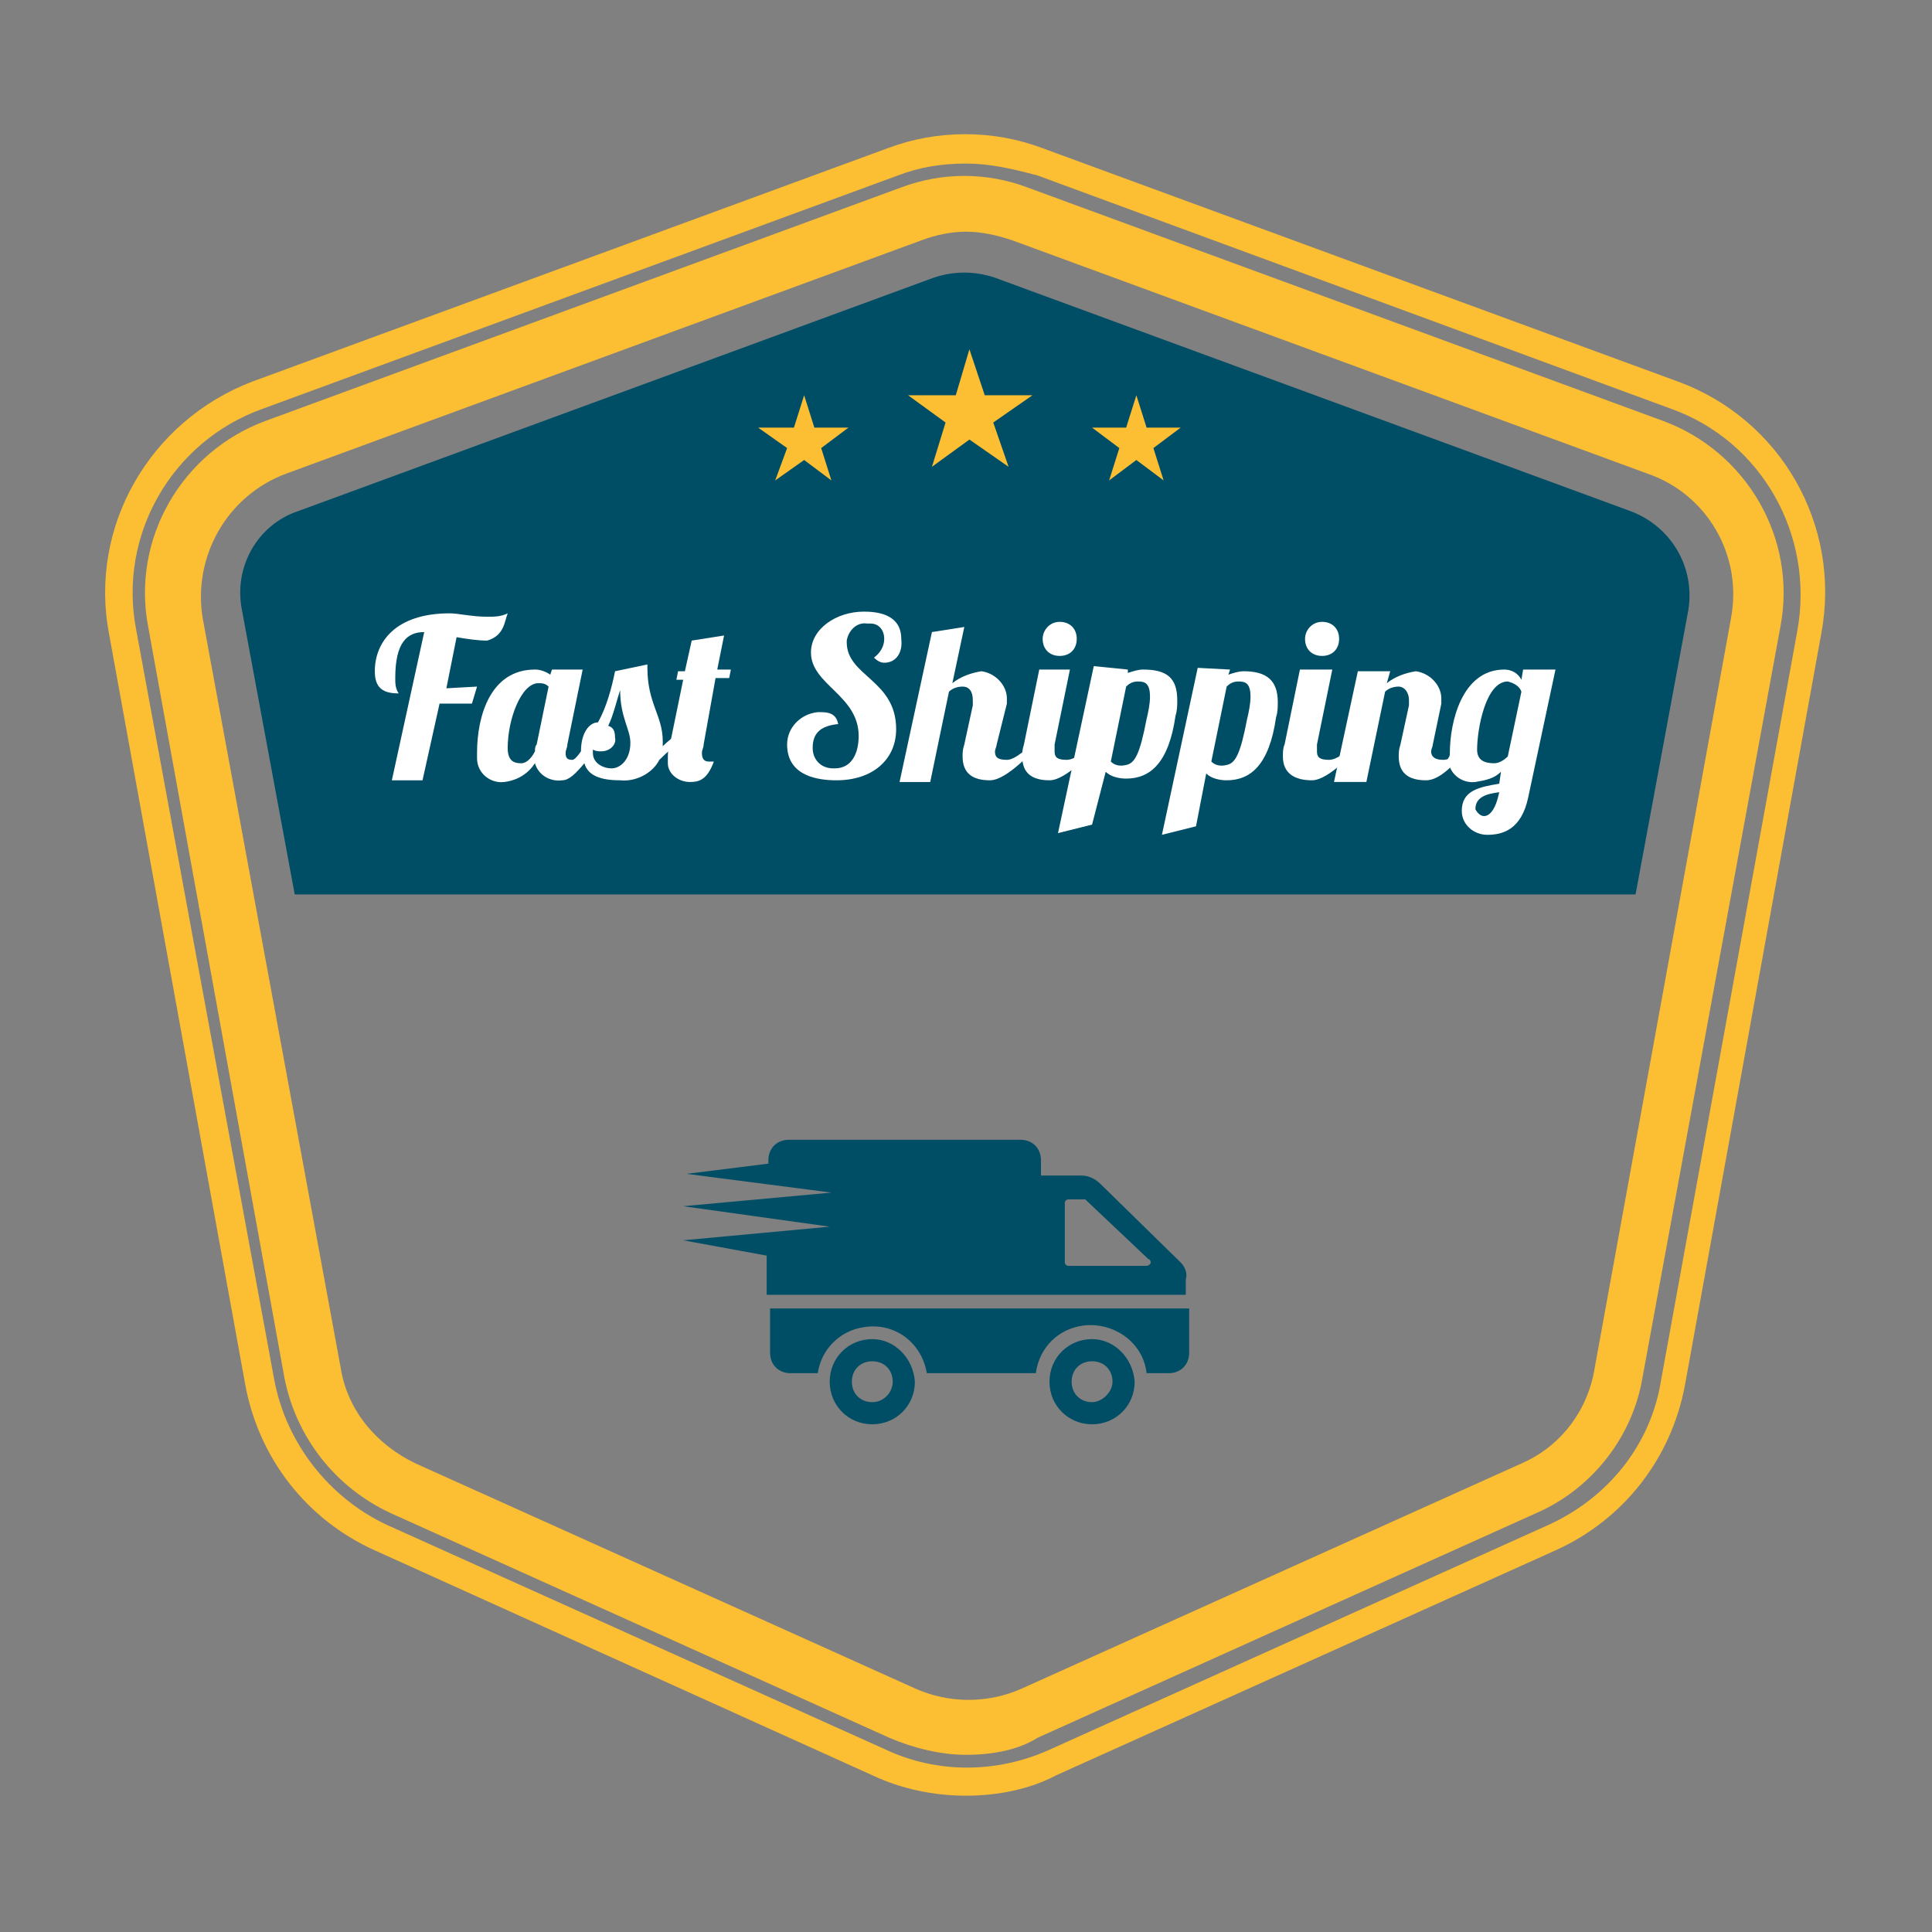
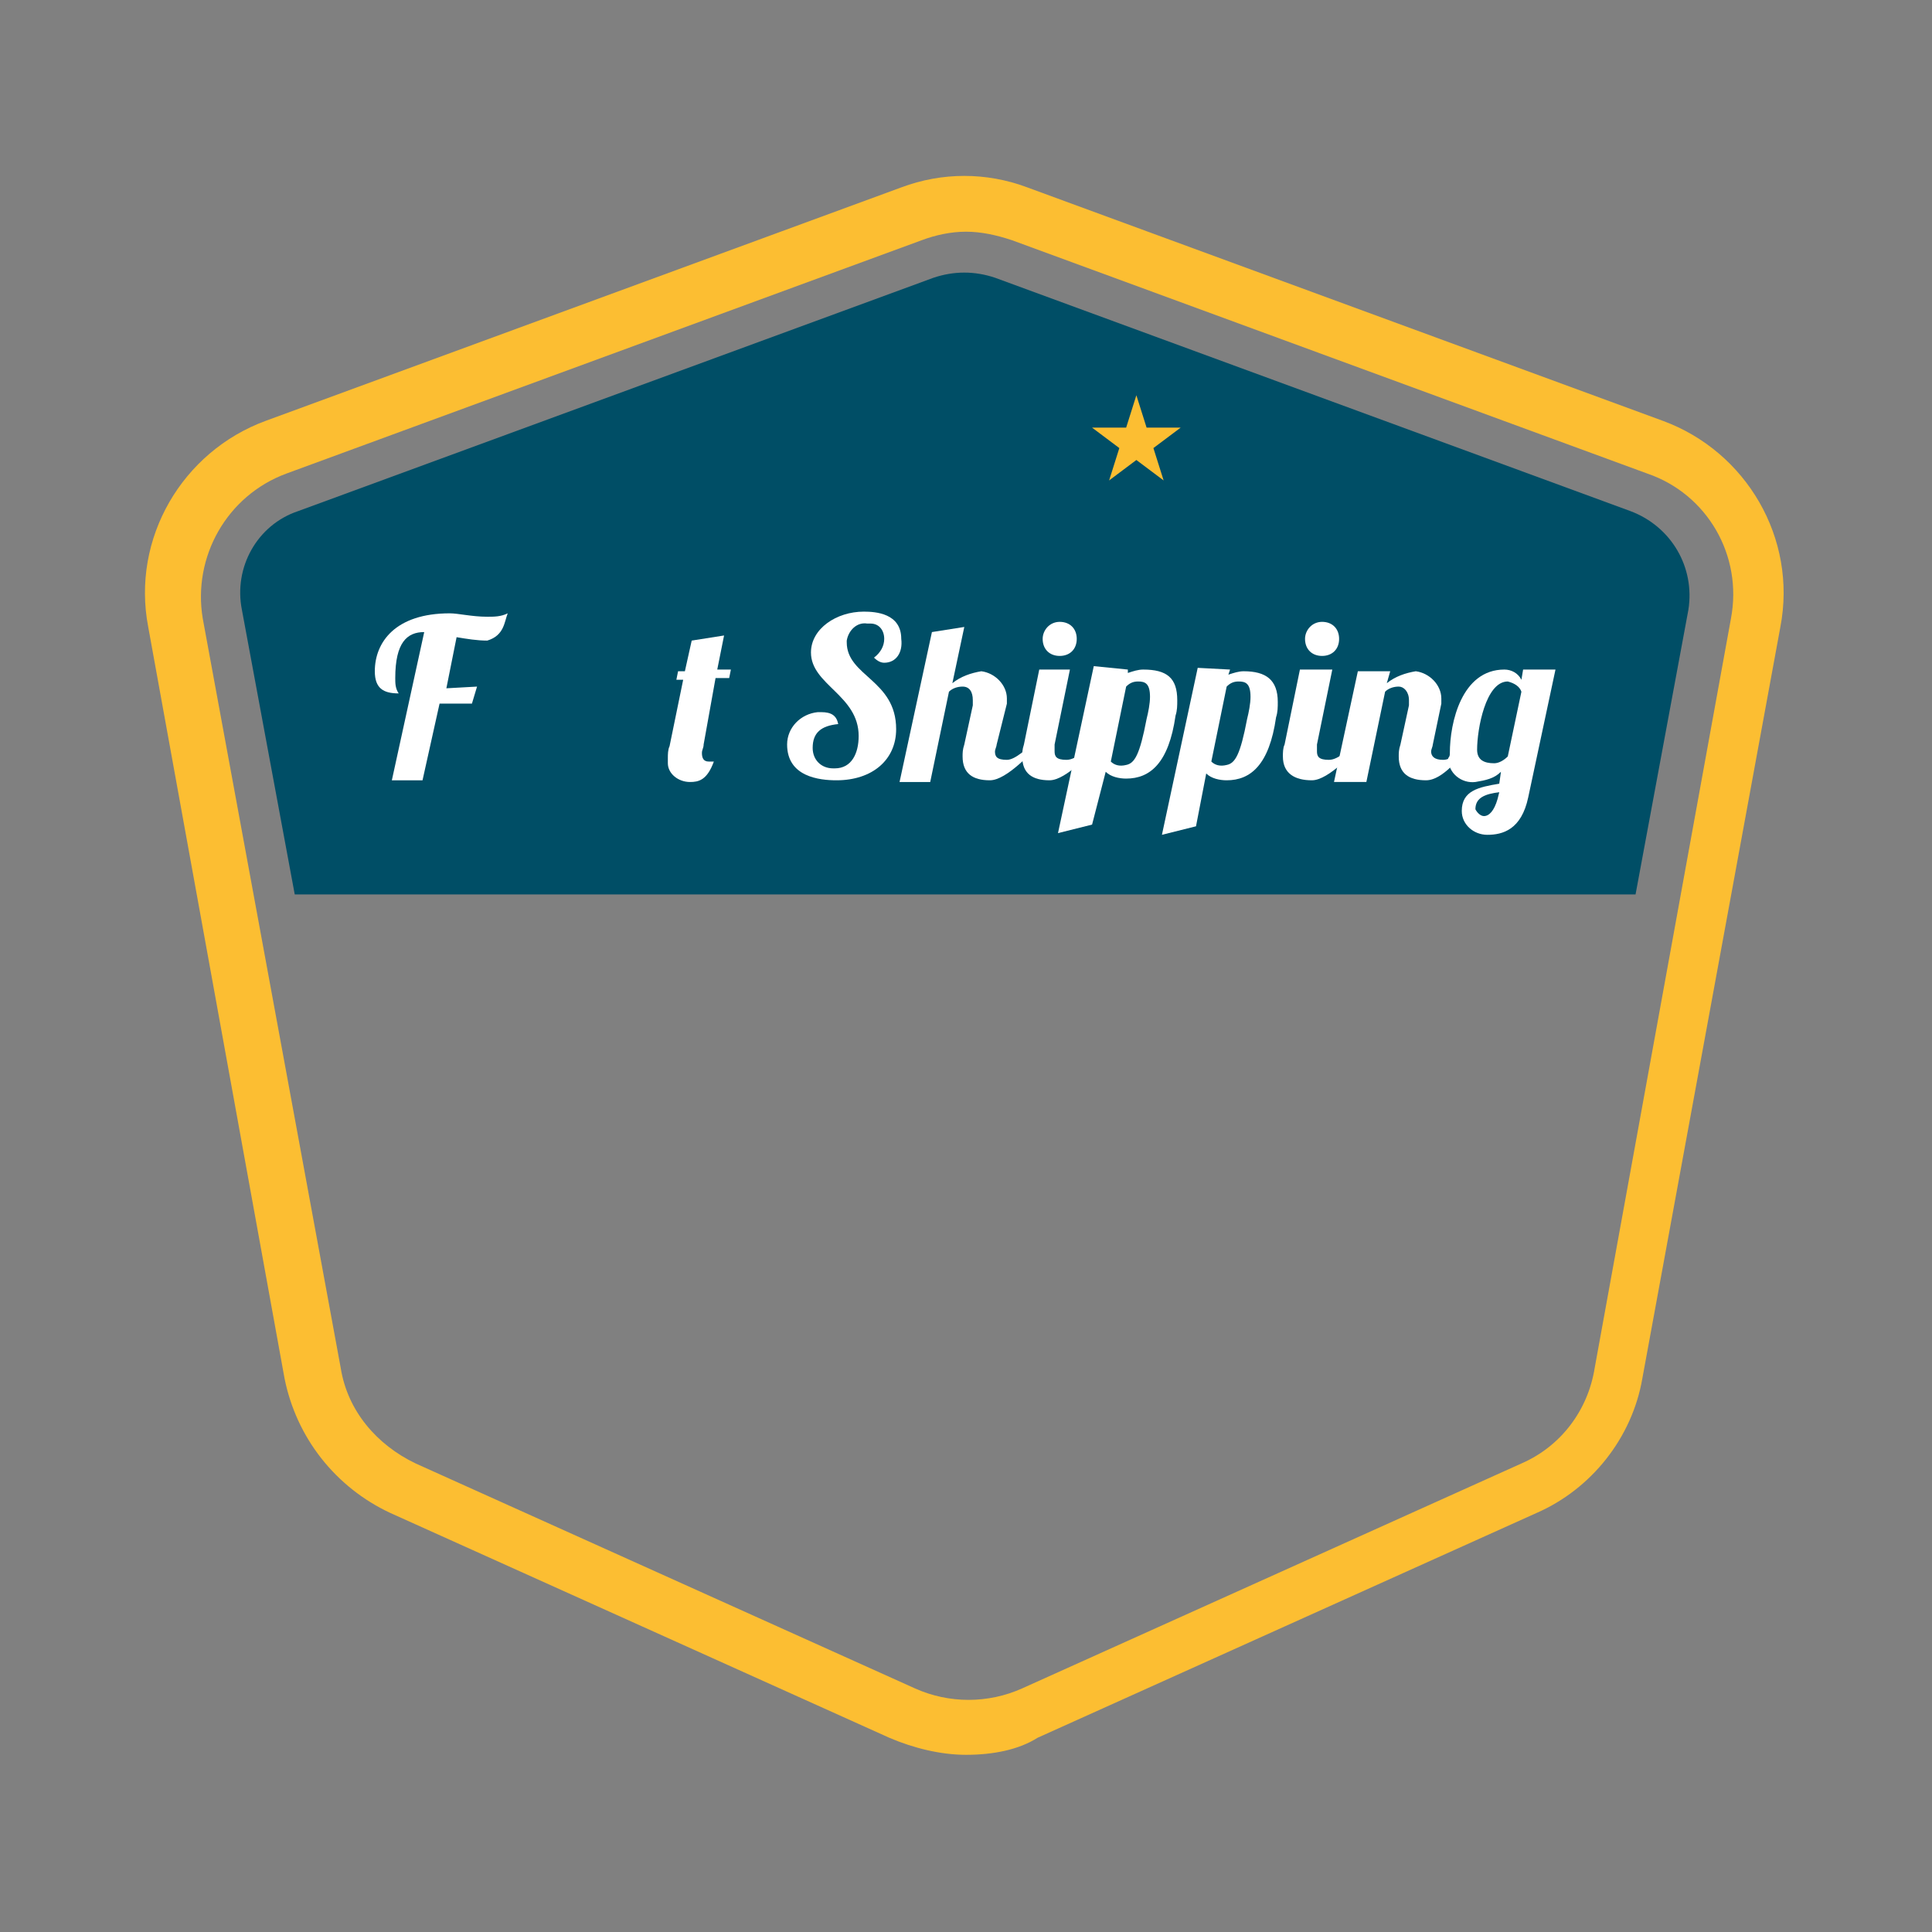
<svg xmlns="http://www.w3.org/2000/svg" id="Layer_1" x="0px" y="0px" viewBox="-252.2 364.5 113.4 113.4" style="enable-background:new -252.2 364.5 113.4 113.4;" xml:space="preserve">
  <rect x="-252.2" y="364.5" width="113.4" height="113.4" fill="#808080" stroke="none" />
  <style type="text/css"> .st-7_2_0{fill:#004E66;} .st-7_2_1{fill:#FCBE32;} .st-7_2_2{fill:#FFFFFF;} </style>
  <title>Vector Smart Object4</title>
  <path class="st-7_2_1" d="M-195.5,467.5c-1.5,0-3.1-0.4-4.5-1l-29.3-13.2c-3.2-1.5-5.5-4.4-6.2-7.9l-8-44.1c-1-5.2,2-10.3,6.9-12.1 l37.3-13.7c2.4-0.9,5-0.9,7.4,0l37.3,13.7c4.9,1.8,7.9,6.9,6.9,12.1l-8.1,44.1c-0.6,3.5-3,6.5-6.2,7.9l-29.3,13.2 C-192.4,467.2-193.9,467.5-195.5,467.5z M-195.5,378.1c-0.9,0-1.8,0.2-2.6,0.5l-37.3,13.7c-3.5,1.3-5.5,4.9-4.9,8.5l8.1,44 c0.4,2.5,2.1,4.5,4.4,5.6l29.3,13.2c2,0.9,4.3,0.9,6.3,0l29.3-13.2c2.3-1,3.9-3.1,4.3-5.6l8-44c0.7-3.7-1.4-7.3-4.9-8.5l-37.3-13.7 C-193.7,378.3-194.6,378.1-195.5,378.1z" />
-   <path class="st-7_2_1" d="M-195.5,469.9c-1.9,0-3.8-0.4-5.5-1.2l-29.2-13.2c-4-1.8-6.8-5.4-7.6-9.7l-8-44.1c-1.2-6.3,2.4-12.5,8.4-14.8 l37.3-13.7c2.9-1.1,6.2-1.1,9.1,0l37.3,13.7c6,2.2,9.6,8.4,8.4,14.8l-8,44.1c-0.8,4.3-3.6,7.9-7.6,9.7l-29.3,13.2 C-191.7,469.5-193.6,469.9-195.5,469.9z M-195.5,374.1c-1.4,0-2.7,0.2-4,0.7l-37.3,13.7c-5.3,1.9-8.5,7.4-7.4,13l8.1,44 c0.7,3.7,3.2,6.9,6.6,8.5l29.3,13.2c3,1.4,6.5,1.4,9.6,0l29.3-13.2c3.5-1.6,6-4.7,6.6-8.5l8-44c1-5.6-2.1-11.1-7.4-13l-37.2-13.7 C-192.8,374.4-194.1,374.1-195.5,374.1z" />
  <path class="st-7_2_0" d="M-234.9,417l-3.1-16.7c-0.5-2.5,0.9-5,3.3-5.8l37.3-13.7c1.2-0.4,2.4-0.4,3.6,0l37.3,13.7 c2.4,0.9,3.8,3.3,3.4,5.8l-3.1,16.7H-234.9z" />
  <path class="st-7_2_2" d="M-224.2,404.8l-0.3,1h-1.9l-1,4.5h-1.8l1.9-8.7c-1,0-1.7,0.6-1.7,2.7c0,0.3,0,0.6,0.2,0.9 c-0.9,0-1.4-0.3-1.4-1.3c0-1.7,1.2-3.4,4.4-3.4c0.5,0,1.3,0.2,2.2,0.2c0.4,0,0.8,0,1.2-0.2c-0.2,0.5-0.2,1.3-1.2,1.6 c-0.6,0-1.2-0.1-1.8-0.2l-0.6,3L-224.2,404.8z" />
-   <path class="st-7_2_2" d="M-218,403.8l-0.9,4.4c0,0.2-0.1,0.3-0.1,0.5c0,0.3,0.1,0.4,0.4,0.4c0.1,0,0.3-0.2,0.5-0.5c0-1.1,0.5-1.7,1-1.7 c0.5-0.9,0.8-2,1-3l1.9-0.4v0.2c0,2.1,0.9,2.8,0.9,4.3v0.3c0.3-0.3,0.6-0.5,0.9-0.8l0.3,0.4c-0.4,0.3-0.9,0.7-1.4,1.2 c-0.4,0.8-1.4,1.3-2.3,1.2c-1.2,0-1.9-0.3-2.1-1c-0.5,0.6-0.9,1-1.3,1c-0.7,0.1-1.4-0.3-1.6-1c-0.4,0.6-1,1-1.8,1.1 c-0.8,0.1-1.6-0.5-1.6-1.4c0-0.1,0-0.2,0-0.3c0-2.2,0.8-4.9,3.4-4.9c0.3,0,0.6,0.1,0.9,0.3l0.1-0.3H-218z M-220,404.8 c-0.2-0.2-0.4-0.2-0.6-0.2c-1,0-1.8,2.1-1.8,3.8c0,0.8,0.4,0.9,0.8,0.9c0.3,0,0.6-0.3,0.8-0.7c0-0.1,0-0.3,0.1-0.4L-220,404.8z M-216.9,408.6c-0.2,0-0.3,0-0.5-0.1c0,0.1,0,0.1,0,0.2c0,0.6,0.6,0.9,1.1,0.9c0.5,0,1.1-0.5,1.1-1.5c0-0.8-0.6-1.5-0.6-3.1 c-0.2,0.6-0.4,1.5-0.7,2.1c0.3,0.1,0.4,0.3,0.4,0.7C-216,408.2-216.4,408.6-216.9,408.6L-216.9,408.6z" />
  <path class="st-7_2_2" d="M-210.9,408.2c0,0.2-0.1,0.3-0.1,0.5c0,0.3,0.1,0.5,0.4,0.5c0.1,0,0.2,0,0.3,0c-0.4,1.1-0.9,1.2-1.4,1.2 c-0.7,0-1.3-0.5-1.3-1.1c0-0.1,0-0.2,0-0.3c0-0.2,0-0.5,0.1-0.7l0.8-3.9h-0.4l0.1-0.5h0.4l0.4-1.8l1.9-0.3l-0.4,2h0.8l-0.1,0.5h-0.8 L-210.9,408.2z" />
  <path class="st-7_2_2" d="M-200.3,403.4c-0.2,0-0.4-0.1-0.6-0.3c0.4-0.3,0.6-0.7,0.6-1.1c0-0.5-0.3-0.9-0.8-0.9c-0.1,0-0.1,0-0.2,0 c-0.6-0.1-1.1,0.4-1.2,1c0,0,0,0.1,0,0.1c0,2,2.9,2.2,2.9,5.1c0,1.8-1.4,3-3.5,3c-1,0-2.9-0.2-2.9-2.1c0-1,0.8-1.8,1.8-1.9 c0.1,0,0.1,0,0.2,0c0.6,0,0.9,0.2,1,0.7c-1,0.1-1.5,0.5-1.5,1.4c0,0.7,0.5,1.2,1.2,1.2c0,0,0.1,0,0.1,0c1,0,1.4-0.9,1.4-1.9 c0-2.4-2.8-3-2.8-4.9c0-1.4,1.5-2.4,3.1-2.4c0.7,0,2.2,0.1,2.2,1.6C-199.2,402.8-199.6,403.4-200.3,403.4z" />
  <path class="st-7_2_2" d="M-193.7,408.2c0,0.1-0.1,0.3-0.1,0.4c0,0.3,0.1,0.5,0.7,0.5c0.5,0,1.2-0.7,1.7-1.1h0.4 c-0.6,0.6-2.1,2.3-3.1,2.3c-1,0-1.6-0.4-1.6-1.4c0-0.2,0-0.4,0.1-0.7l0.5-2.3c0-0.1,0-0.2,0-0.3c0-0.5-0.2-0.8-0.6-0.8 c-0.3,0-0.6,0.1-0.8,0.3l-1.1,5.3h-1.8l1.9-8.8l1.9-0.3l-0.7,3.3c0.5-0.4,1.1-0.6,1.7-0.7c0.8,0.1,1.5,0.8,1.5,1.6 c0,0.1,0,0.2,0,0.3L-193.7,408.2z" />
  <path class="st-7_2_2" d="M-189.4,403.8l-0.9,4.4c0,0.1,0,0.3,0,0.4c0,0.3,0.1,0.5,0.7,0.5s1.2-0.7,1.7-1.1h0.4c-0.6,0.6-2.1,2.3-3.1,2.3 c-1,0-1.6-0.4-1.6-1.4c0-0.2,0-0.4,0.1-0.7l0.9-4.4H-189.4z M-190,401c0.6,0,1,0.4,1,1c0,0.6-0.4,1-1,1c-0.6,0-1-0.4-1-1 C-191,401.5-190.6,401-190,401z" />
  <path class="st-7_2_2" d="M-186,403.8v0.2c0.3-0.1,0.6-0.2,0.9-0.2c1.4,0,2,0.5,2,1.8c0,0.3,0,0.6-0.1,0.9c-0.4,2.8-1.5,3.7-2.9,3.7 c-0.4,0-0.9-0.1-1.2-0.4l-0.8,3.1l-2,0.5l2.1-9.8L-186,403.8z M-184.9,406.7c0.1-0.4,0.2-0.9,0.2-1.3c0-0.8-0.3-0.9-0.7-0.9 c-0.3,0-0.5,0.1-0.7,0.3l-0.9,4.4c0.2,0.2,0.5,0.3,0.9,0.2C-185.6,409.3-185.3,408.8-184.9,406.7L-184.9,406.7z" />
  <path class="st-7_2_2" d="M-180,403.8l-0.1,0.3c0.3-0.1,0.6-0.2,0.9-0.2c1.3,0,2,0.5,2,1.8c0,0.3,0,0.6-0.1,0.9c-0.4,2.8-1.5,3.7-2.9,3.7 c-0.4,0-0.9-0.1-1.2-0.4l-0.6,3.1l-2,0.5l2.1-9.8L-180,403.8z M-179,406.7c0.1-0.4,0.2-0.9,0.2-1.3c0-0.8-0.3-0.9-0.7-0.9 c-0.3,0-0.5,0.1-0.7,0.3l-0.9,4.4c0.2,0.2,0.5,0.3,0.9,0.2C-179.7,409.3-179.4,408.8-179,406.7z" />
-   <path class="st-7_2_2" d="M-174,403.8l-0.9,4.4c0,0.1,0,0.3,0,0.4c0,0.3,0.1,0.5,0.7,0.5s1.2-0.7,1.7-1.1h0.4c-0.6,0.6-2.1,2.3-3.1,2.3 c-1,0-1.7-0.4-1.7-1.4c0-0.2,0-0.5,0.1-0.7l0.9-4.4H-174z M-174.6,401c0.6,0,1,0.4,1,1c0,0.6-0.4,1-1,1c-0.6,0-1-0.4-1-1 C-175.6,401.5-175.2,401-174.6,401z" />
+   <path class="st-7_2_2" d="M-174,403.8l-0.9,4.4c0,0.1,0,0.3,0,0.4c0,0.3,0.1,0.5,0.7,0.5s1.2-0.7,1.7-1.1h0.4c-0.6,0.6-2.1,2.3-3.1,2.3 c-1,0-1.7-0.4-1.7-1.4c0-0.2,0-0.5,0.1-0.7l0.9-4.4H-174z M-174.6,401c0.6,0,1,0.4,1,1c0,0.6-0.4,1-1,1c-0.6,0-1-0.4-1-1 C-175.6,401.5-175.2,401-174.6,401" />
  <path class="st-7_2_2" d="M-168.1,408.2c0,0.1-0.1,0.3-0.1,0.4c0,0.3,0.2,0.5,0.7,0.5s0.7-0.4,1.2-0.8h0.4c-0.6,0.6-1.6,2-2.6,2 c-1,0-1.6-0.4-1.6-1.4c0-0.2,0-0.4,0.1-0.7l0.5-2.3c0-0.1,0-0.2,0-0.3c0-0.5-0.3-0.8-0.6-0.8c-0.3,0-0.6,0.1-0.8,0.3l-1.1,5.3h-1.9 l1.4-6.5h1.9l-0.2,0.7c0.5-0.4,1.1-0.6,1.7-0.7c0.8,0.1,1.5,0.8,1.5,1.6c0,0.1,0,0.2,0,0.3L-168.1,408.2z" />
  <path class="st-7_2_2" d="M-167.1,408.7c0-1.8,0.7-4.9,3.2-4.9c0.4,0,0.8,0.2,1,0.6l0.1-0.6h1.9l-1.6,7.5c-0.4,1.9-1.5,2.2-2.4,2.2 c-0.8,0-1.5-0.6-1.5-1.4c0,0,0,0,0,0c0-1.2,1-1.4,2.2-1.6l0.1-0.7c-0.4,0.4-0.9,0.5-1.5,0.6c-0.8,0.1-1.6-0.5-1.6-1.4 C-167.1,408.9-167.1,408.8-167.1,408.7z M-165.1,412.4c0.3,0,0.6-0.3,0.8-1l0.1-0.4c-0.8,0.1-1.4,0.3-1.4,1 C-165.5,412.2-165.3,412.4-165.1,412.4L-165.1,412.4z M-165.5,408.5c0,0.6,0.4,0.8,1,0.8c0.3,0,0.6-0.2,0.8-0.4l0.8-3.8 c-0.1-0.3-0.4-0.5-0.8-0.6C-165,404.5-165.5,407.3-165.5,408.5L-165.5,408.5z" />
-   <polygon class="st-7_2_1" points="-195.3,385 -194.4,387.7 -191.6,387.7 -193.9,389.3 -193,391.9 -195.3,390.3 -197.5,391.9 -196.7,389.3 -198.9,387.7 -196.1,387.7 " />
  <polygon class="st-7_2_1" points="-185.5,387.7 -184.9,389.6 -182.9,389.6 -184.5,390.8 -183.9,392.7 -185.5,391.5 -187.1,392.7 -186.5,390.8 -188.1,389.6 -186.1,389.6 " />
-   <polygon class="st-7_2_1" points="-205,387.7 -204.4,389.6 -202.4,389.6 -204,390.8 -203.4,392.7 -205,391.5 -206.7,392.7 -206,390.8 -207.7,389.6 -205.6,389.6 " />
-   <path class="st-7_2_0" d="M-201,443.1c-1.4,0-2.5,1.1-2.5,2.5s1.1,2.5,2.5,2.5c1.4,0,2.5-1.1,2.5-2.5c0,0,0,0,0,0 C-198.6,444.2-199.7,443.1-201,443.1C-201,443.1-201,443.1-201,443.1z M-201,446.8c-0.7,0-1.2-0.5-1.2-1.2c0-0.7,0.5-1.2,1.2-1.2 c0.7,0,1.2,0.5,1.2,1.2c0,0,0,0,0,0C-199.8,446.2-200.3,446.8-201,446.8z M-182.4,441.3v2.6c0,0.7-0.5,1.2-1.2,1.2h-1.3 c-0.2-1.8-1.9-3-3.7-2.8c-1.5,0.2-2.6,1.3-2.8,2.8h-6.4c-0.3-1.8-1.9-3-3.7-2.7c-1.4,0.2-2.5,1.3-2.7,2.7h-1.6 c-0.7,0-1.2-0.5-1.2-1.2v-2.6H-182.4z M-188.1,443.1c-1.4,0-2.5,1.1-2.5,2.5s1.1,2.5,2.5,2.5s2.5-1.1,2.5-2.5c0,0,0,0,0,0 C-185.7,444.2-186.8,443.1-188.1,443.1z M-188.1,446.8c-0.7,0-1.2-0.5-1.2-1.2c0-0.7,0.5-1.2,1.2-1.2c0.7,0,1.2,0.5,1.2,1.2 c0,0,0,0,0,0C-186.9,446.2-187.5,446.8-188.1,446.8z M-182.9,438.6l-4.7-4.6c-0.3-0.3-0.7-0.5-1.1-0.5h-2.4v-0.9 c0-0.7-0.5-1.2-1.2-1.2l0,0h-13.6c-0.7,0-1.2,0.5-1.2,1.2l0,0v0.2l-4.8,0.6l8.5,1.1l-8.7,0.8l8.6,1.2l-8.6,0.8l4.9,0.9v2.3h24.6 v-0.9C-182.5,439.3-182.6,438.9-182.9,438.6z M-184.9,438.8h-4.6c-0.1,0-0.2-0.1-0.2-0.2l0,0v-3.5c0-0.1,0.1-0.2,0.2-0.2 c0,0,0,0,0,0h0.9c0,0,0.1,0,0.1,0l3.7,3.5c0.1,0,0.2,0.2,0.1,0.3S-184.9,438.8-184.9,438.8L-184.9,438.8z" />
</svg>